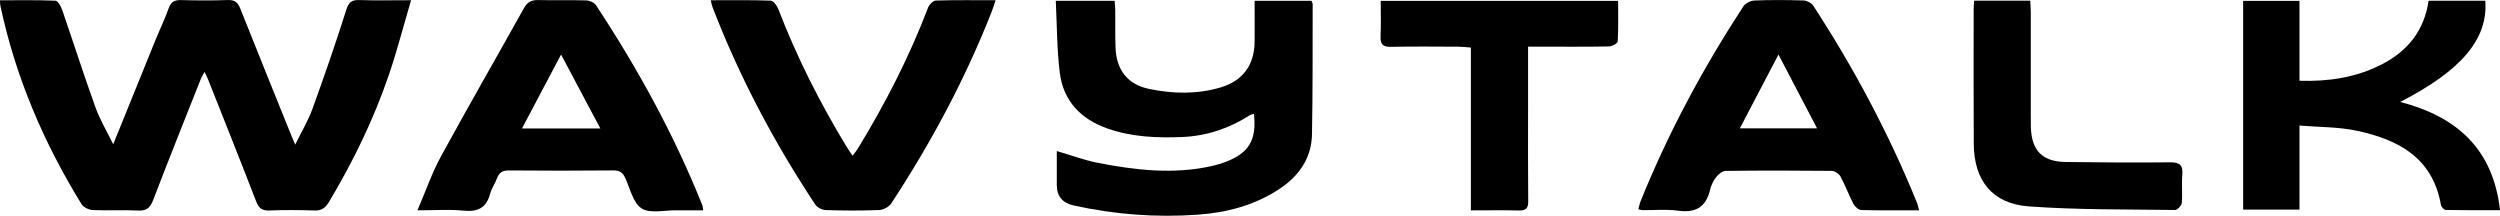
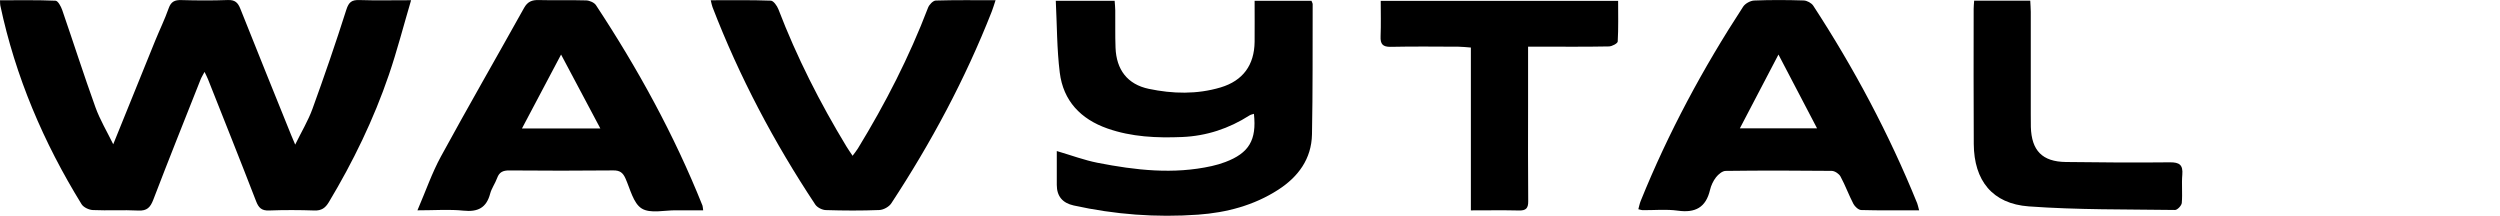
<svg xmlns="http://www.w3.org/2000/svg" viewBox="0 0 917.62 79.21" id="Camada_1">
  <path d="M150.89.07c-2.85,9.65-5.15,18.6-8.13,27.33-5.6,16.41-13.14,31.94-22.06,46.8-1.28,2.14-2.7,3.15-5.29,3.06-5.55-.19-11.13-.21-16.68,0-2.74.1-3.82-1.03-4.75-3.45-5.78-14.96-11.74-29.85-17.65-44.76-.31-.79-.72-1.54-1.25-2.66-.6,1.14-1.13,1.95-1.47,2.83-5.82,14.68-11.69,29.34-17.34,44.08-1.08,2.8-2.29,4.15-5.51,3.98-5.55-.29-11.12.07-16.67-.18-1.44-.06-3.43-.99-4.15-2.15C15.97,52.29,5.65,28.1.11,1.99.01,1.52.05,1.02,0,.1,6.87.1,13.64-.03,20.39.26c.88.04,1.99,2.09,2.44,3.4,4.1,11.88,7.93,23.86,12.19,35.69,1.65,4.58,4.21,8.84,6.54,13.61,5.29-13.06,10.31-25.52,15.38-37.96,1.63-4,3.54-7.9,4.97-11.96.87-2.46,2.24-3.08,4.67-3.01,5.68.16,11.37.2,17.05-.02,2.59-.1,3.69.93,4.58,3.18,6.15,15.48,12.42,30.91,18.65,46.36.36.89.74,1.76,1.49,3.53,2.37-4.83,4.78-8.82,6.34-13.12,4.37-12.05,8.55-24.18,12.43-36.39.91-2.84,2.02-3.64,4.82-3.55,5.9.2,11.82.06,18.95.06Z" />
  <path d="M460.5.3h20.87c.2.55.44.89.44,1.23-.05,15.93.06,31.87-.25,47.79-.17,9-5.05,15.59-12.4,20.33-8.92,5.76-18.96,8.39-29.4,9.14-15.35,1.11-30.6-.05-45.66-3.37q-6.21-1.37-6.21-7.55c0-4.03,0-8.07,0-12.43,5.38,1.58,10.11,3.36,15.01,4.32,13.87,2.71,27.82,4.32,41.87,1.19,1.68-.37,3.35-.87,4.96-1.47,8.71-3.29,11.56-8.04,10.52-17.7-.58.2-1.17.28-1.62.58-7.55,4.83-15.8,7.56-24.74,7.93-9.28.38-18.5,0-27.41-3.13-9.83-3.45-16.21-10.14-17.5-20.52-1.07-8.62-1.01-17.39-1.46-26.35h21.6c.08,1.15.22,2.32.23,3.5.05,4.57-.07,9.15.1,13.71.3,8.07,4.35,13.46,12.21,15.11,8.75,1.84,17.68,2.07,26.38-.53,8.22-2.46,12.36-8.25,12.46-16.74.05-4.91,0-9.83,0-15.05Z" />
-   <path d="M844.02,46.06v30.87h-20.68V.31h20.68v29.33c10.72.34,20.64-1.17,30-5.91,9.69-4.91,15.78-12.46,17.39-23.46h20.8c1.09,13.92-8.67,25.61-31.24,37.14,20.79,5.39,34.12,17.24,36.66,39.74-6.91,0-13.41.05-19.9-.08-.63-.01-1.66-1.11-1.79-1.83-3.05-17.48-15.82-24.1-31.13-27.3-6.55-1.37-13.42-1.25-20.77-1.86Z" />
  <path d="M260.88.09c7.55,0,14.81-.12,22.05.15.98.04,2.29,1.89,2.78,3.16,6.75,17.58,15.23,34.29,24.98,50.37.63,1.04,1.34,2.04,2.25,3.41.77-1.05,1.44-1.85,1.97-2.72,10.07-16.47,18.84-33.59,25.73-51.64.42-1.11,1.83-2.59,2.83-2.62,7.14-.22,14.3-.12,21.95-.12-.56,1.68-.92,2.94-1.4,4.16-9.75,24.81-22.27,48.17-36.89,70.42-.83,1.26-2.86,2.37-4.38,2.43-6.54.26-13.1.23-19.65.02-1.33-.04-3.14-.96-3.86-2.04-15.13-22.82-27.87-46.9-37.72-72.47-.25-.66-.36-1.37-.65-2.51Z" />
  <path d="M560.88,17.13c0,7.81,0,14.84,0,21.87,0,11.62-.07,23.23.05,34.85.03,2.6-.83,3.47-3.39,3.41-5.77-.14-11.55-.04-17.66-.04V17.45c-1.72-.12-3.13-.3-4.54-.31-8.28-.03-16.56-.13-24.84.05-2.99.06-3.88-1.02-3.76-3.85.17-4.29.05-8.59.05-13.03h87.14c0,5.13.13,10.04-.15,14.93-.04.69-2.09,1.78-3.22,1.8-8.28.16-16.56.09-24.84.09-1.45,0-2.9,0-4.84,0Z" />
  <path d="M724.62.25h20.58c.07,1.47.18,2.79.19,4.1.01,12.48,0,24.96,0,37.44,0,1.61-.01,3.21.03,4.82.25,8.66,4.2,12.74,12.82,12.85,12.72.17,25.45.26,38.18.12,3.53-.04,4.9.92,4.59,4.56-.3,3.43.11,6.93-.19,10.36-.09.96-1.62,2.58-2.47,2.57-17.89-.25-35.83-.02-53.66-1.31-13.42-.97-20.13-9.5-20.22-22.89-.11-16.56-.04-33.12-.04-49.67,0-.85.1-1.7.18-2.95Z" />
  <path d="M257.8,75.35c-10.36-25.89-23.71-50.19-39.04-73.44-.64-.98-2.35-1.72-3.59-1.76-5.8-.18-11.61.03-17.42-.13-2.49-.07-4.11.6-5.38,2.87-10.15,18.21-20.56,36.27-30.54,54.57-3.27,6-5.52,12.57-8.61,19.74,6.35,0,11.68-.42,16.92.12,5.26.54,8.39-1.03,9.77-6.23.53-2,1.85-3.77,2.56-5.74.8-2.22,2.2-2.81,4.49-2.79,12.73.11,25.45.12,38.18-.01,2.38-.02,3.48.83,4.41,2.88,1.76,3.9,2.88,9.16,5.98,11.09,3.15,1.96,8.37.62,12.68.67,3.24.04,6.49,0,9.89,0-.17-1.15-.16-1.53-.29-1.85ZM191.58,47.16c4.84-9.16,9.41-17.79,14.36-27.14,4.9,9.23,9.5,17.88,14.42,27.14h-28.78Z" />
  <path d="M703.62,74.42c-10.3-25.37-23.12-49.42-38.07-72.33-.66-1-2.3-1.88-3.51-1.92-6.05-.19-12.12-.23-18.16.02-1.41.06-3.29,1.09-4.06,2.26-14.75,22.6-27.48,46.27-37.61,71.32-.39.95-.57,1.99-.86,3.02.81.19,1.17.35,1.53.35,4.33.04,8.72-.41,12.96.18,6.41.9,10.31-1.17,11.82-7.61.39-1.65,1.18-3.33,2.21-4.65.84-1.07,2.31-2.32,3.52-2.33,12.98-.17,25.96-.15,38.94-.01,1.11.01,2.68,1.06,3.23,2.07,1.76,3.25,3.02,6.76,4.73,10.04.53,1.01,1.86,2.23,2.85,2.26,6.9.2,13.8.1,21.27.1-.38-1.39-.51-2.11-.77-2.77ZM638.61,47.11c4.76-9.1,9.29-17.76,14.17-27.09,4.87,9.32,9.39,17.97,14.17,27.09h-28.33Z" />
</svg>